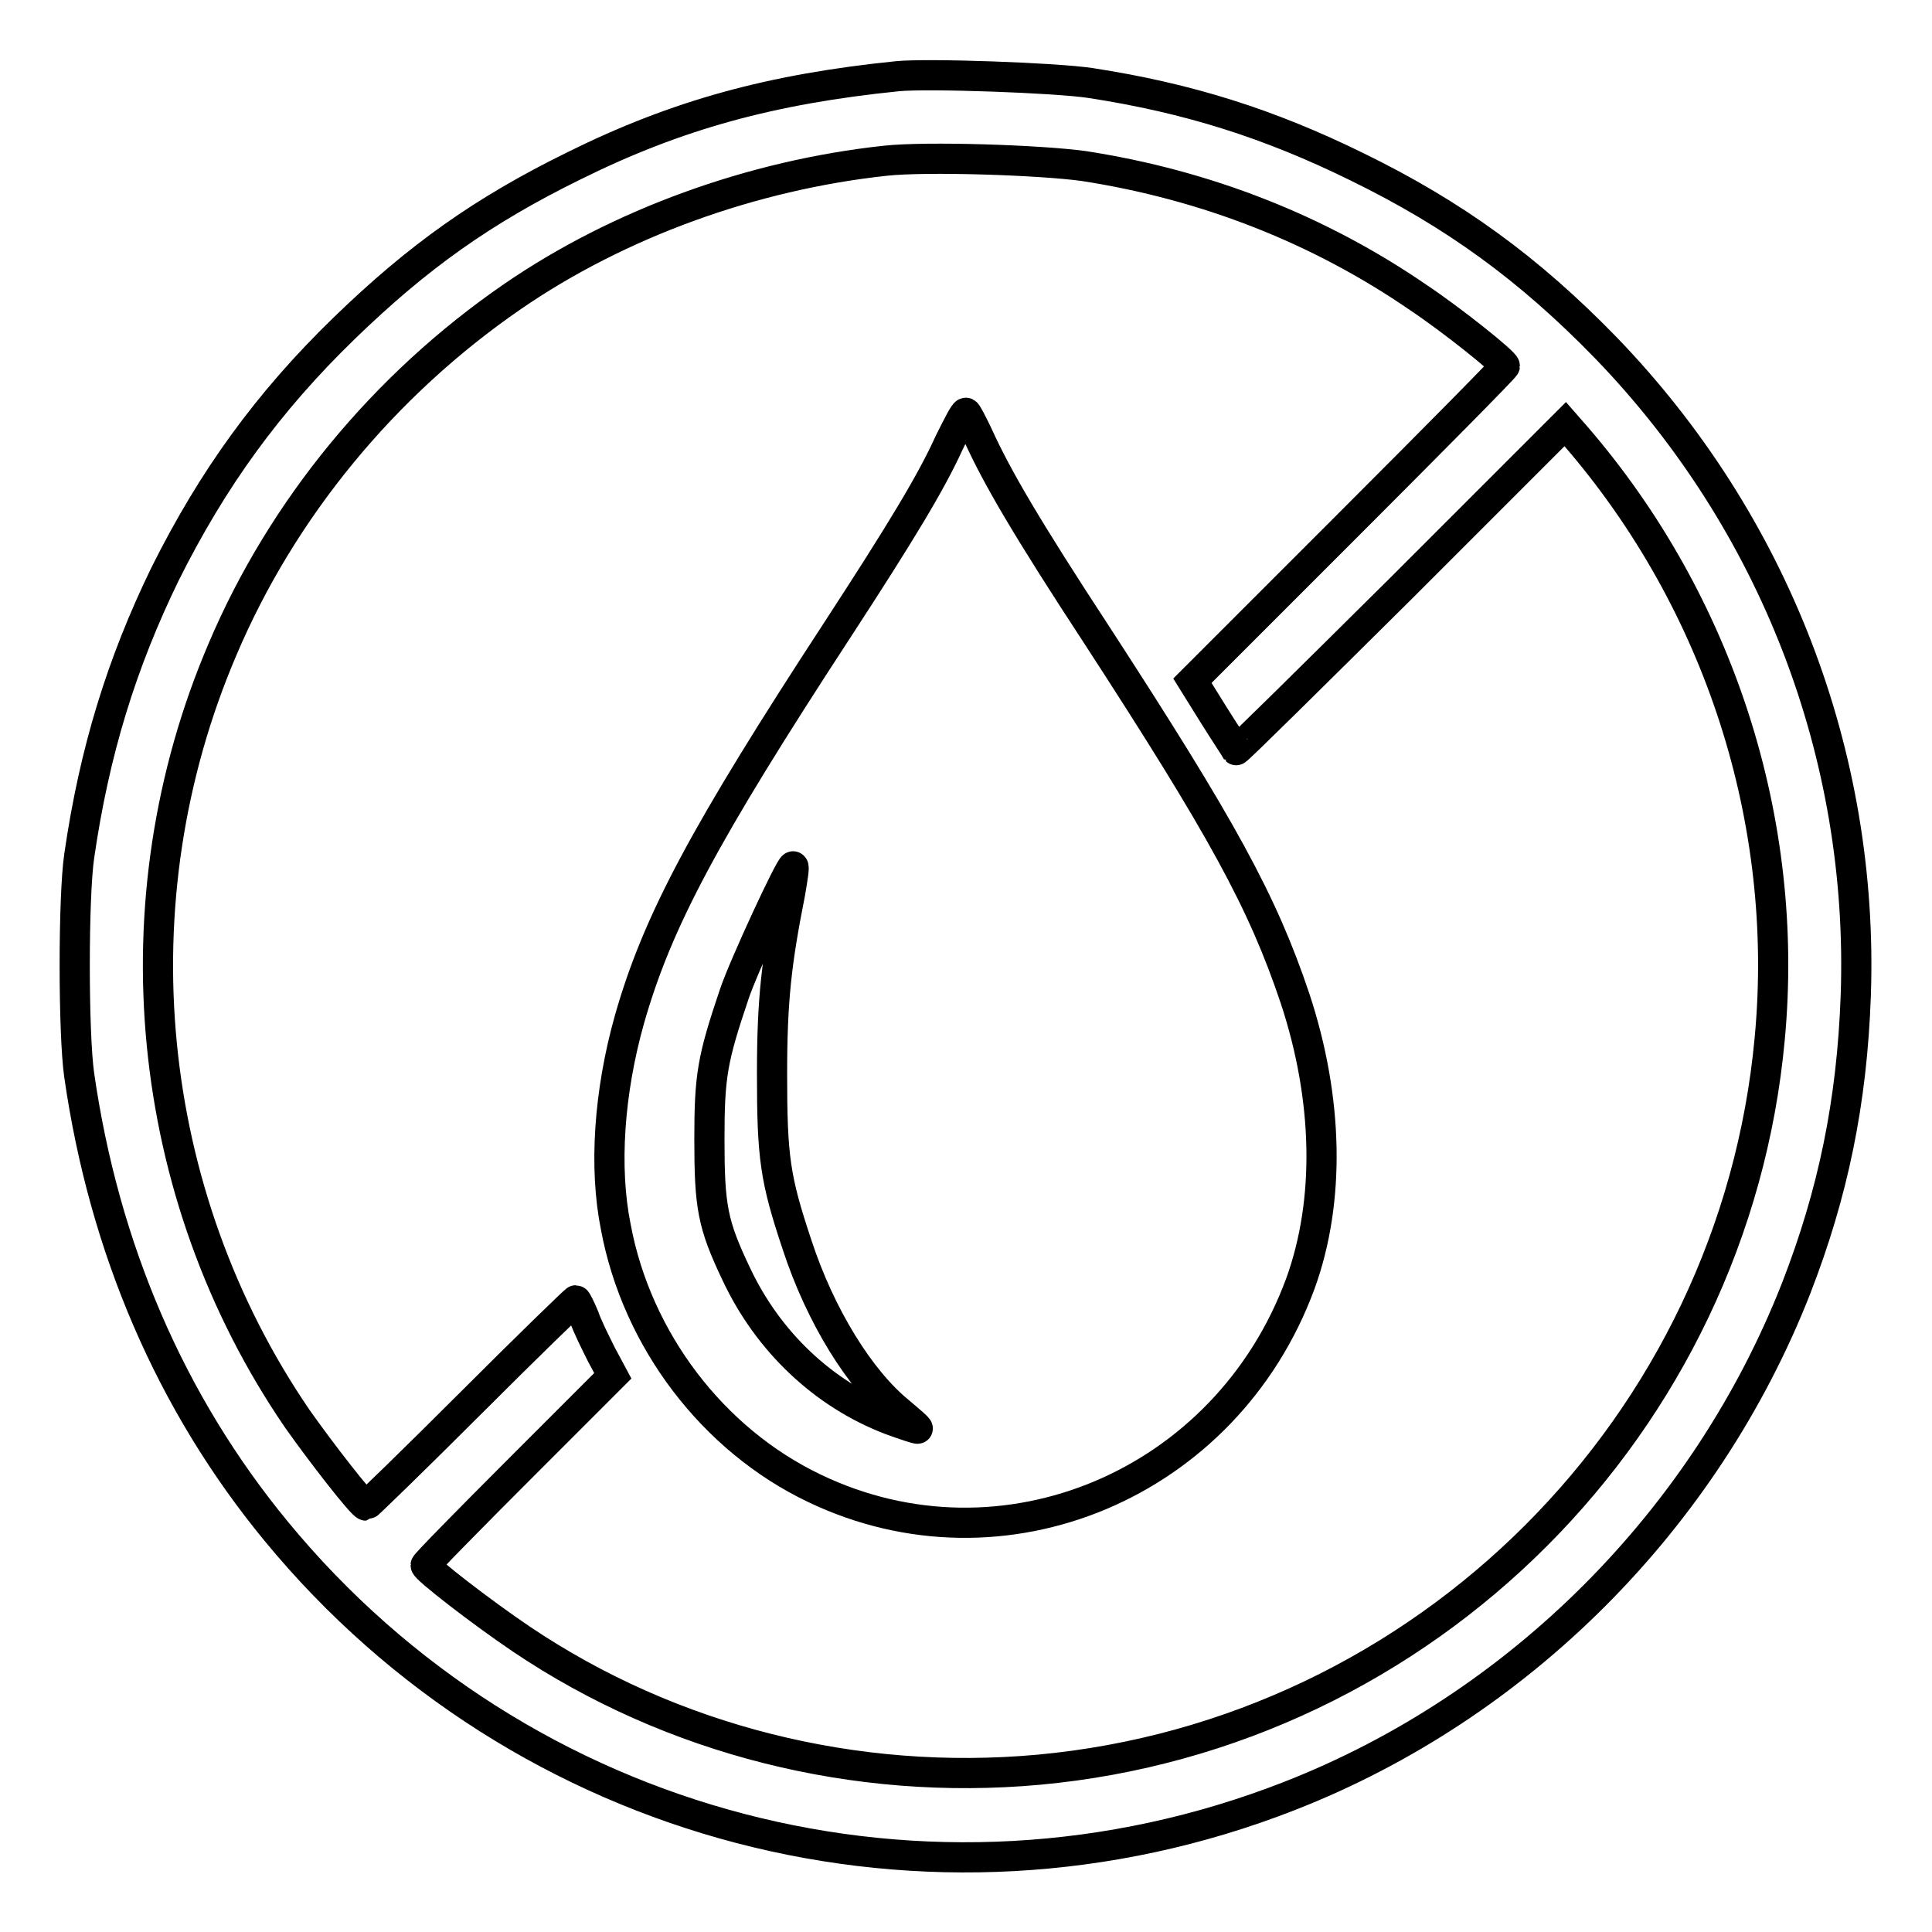
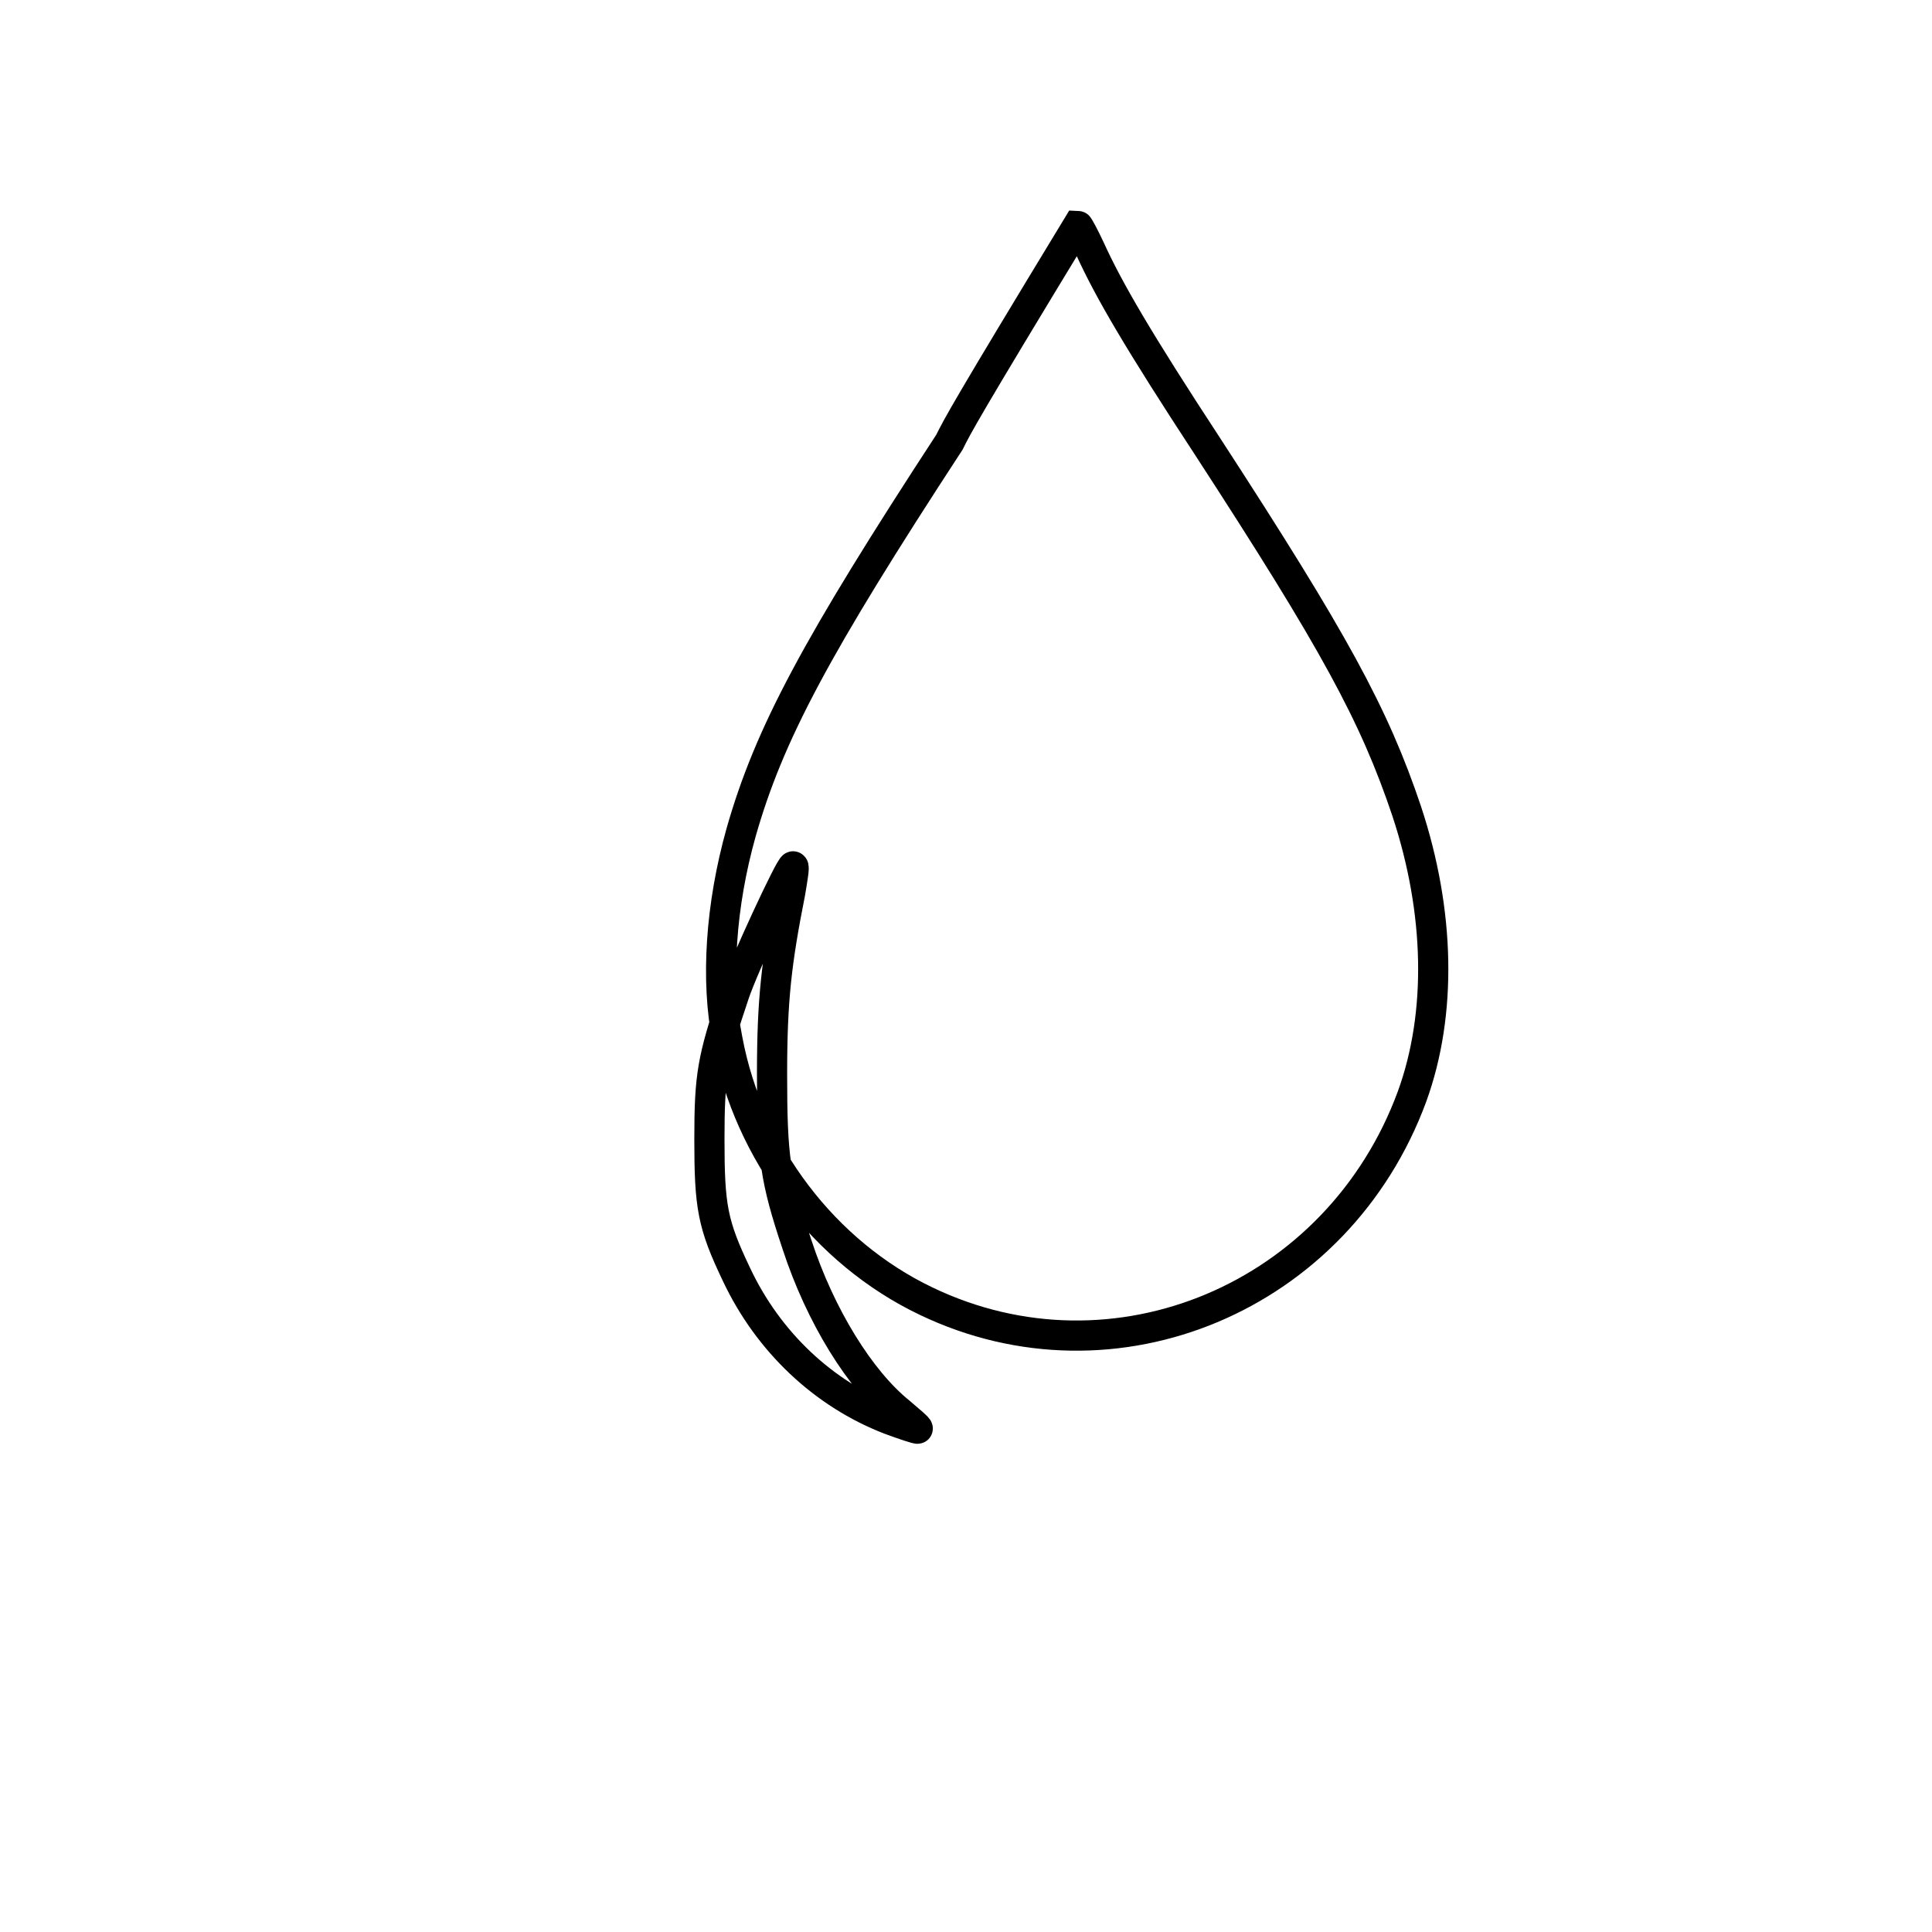
<svg xmlns="http://www.w3.org/2000/svg" version="1.1" x="0px" y="0px" viewBox="0 0 256 256" enable-background="new 0 0 256 256" xml:space="preserve">
  <g>
    <g>
      <g>
-         <path stroke-width="4" fill-opacity="0" stroke="#000000" d="M118.9,10.1C102.2,11.8,89.7,15.2,76,22c-12,5.9-20.6,12-30.4,21.5C35.5,53.3,28.2,63.4,21.9,76c-5.8,11.9-9.4,23.6-11.4,37.4c-0.8,5.4-0.8,23.6,0,29.1c3.3,22.9,12.1,43.4,26.1,60.4c32.6,39.6,86.6,53.7,134.2,35.1c30.5-11.9,55.2-36.7,67.2-67.3c4.9-12.6,7.4-24.7,7.9-38.8c1.1-31.9-10.8-62.7-33.1-85.8c-10.2-10.5-20.1-17.7-33-24c-11.6-5.7-22.3-9.1-35.3-11.1C139.9,10.3,122.9,9.7,118.9,10.1z M143.6,22c16.2,2.5,31.2,8.4,44.3,17.4c4.5,3,11.5,8.6,11.5,9.1c0,0.2-9.3,9.6-20.7,21l-20.7,20.7l2.8,4.5c1.5,2.4,2.9,4.5,3,4.7c0.1,0.1,9.9-9.6,21.9-21.5l21.7-21.7l1.4,1.6c19,22,28.4,51,25.7,79.8c-4.7,51.2-45.6,92.2-96.9,96.9c-24.2,2.2-48.6-3.9-68.5-17.3c-5.2-3.5-12.7-9.3-12.7-9.8c0-0.2,5.6-5.9,12.4-12.7l12.4-12.4l-1.5-2.8c-0.8-1.6-1.9-3.8-2.3-5c-0.5-1.2-1-2.2-1.1-2.2s-6.4,6.1-13.9,13.6s-13.8,13.6-13.9,13.6c-0.5,0-6-7.1-9.1-11.5C19,158.2,15.2,119.4,29.5,86c7.9-18.6,21.4-35,38.4-46.7c14.1-9.7,31.8-16.1,49.4-18C122.8,20.7,137.8,21.2,143.6,22z" />
-         <path stroke-width="4" fill-opacity="0" stroke="#000000" d="M125.8,58.6c-2.4,5.3-6.4,11.9-14.8,24.8c-17.7,27.1-23.9,38.7-27.6,51.7c-2.7,9.6-3.4,19.6-1.8,27.5c2.8,15,12.9,28.2,26.3,34.6c25,12,54.6-0.5,64.4-27.1c4-11,3.7-24.5-0.7-37.8c-4.3-12.8-9.6-22.5-26.3-48.2c-9.3-14.2-13.2-20.9-15.7-26.4c-0.8-1.7-1.5-3-1.6-3C127.8,54.6,126.9,56.4,125.8,58.6z M104.7,118.3c-1.8,9.1-2.4,14.1-2.4,24c0,11.1,0.4,13.9,3.3,22.6c3.1,9.5,8.4,18,13.6,22.2c1.4,1.2,2.5,2.1,2.4,2.2c0,0.1-1.8-0.5-3.7-1.2c-8.8-3.4-16.1-10.3-20.3-19.2c-3.2-6.7-3.6-9-3.6-18c0-8.4,0.4-10.6,3.3-19.2c1.2-3.6,7.5-17.2,7.8-16.9C105.3,114.8,105,116.5,104.7,118.3z" />
+         <path stroke-width="4" fill-opacity="0" stroke="#000000" d="M125.8,58.6c-17.7,27.1-23.9,38.7-27.6,51.7c-2.7,9.6-3.4,19.6-1.8,27.5c2.8,15,12.9,28.2,26.3,34.6c25,12,54.6-0.5,64.4-27.1c4-11,3.7-24.5-0.7-37.8c-4.3-12.8-9.6-22.5-26.3-48.2c-9.3-14.2-13.2-20.9-15.7-26.4c-0.8-1.7-1.5-3-1.6-3C127.8,54.6,126.9,56.4,125.8,58.6z M104.7,118.3c-1.8,9.1-2.4,14.1-2.4,24c0,11.1,0.4,13.9,3.3,22.6c3.1,9.5,8.4,18,13.6,22.2c1.4,1.2,2.5,2.1,2.4,2.2c0,0.1-1.8-0.5-3.7-1.2c-8.8-3.4-16.1-10.3-20.3-19.2c-3.2-6.7-3.6-9-3.6-18c0-8.4,0.4-10.6,3.3-19.2c1.2-3.6,7.5-17.2,7.8-16.9C105.3,114.8,105,116.5,104.7,118.3z" />
      </g>
    </g>
  </g>
</svg>